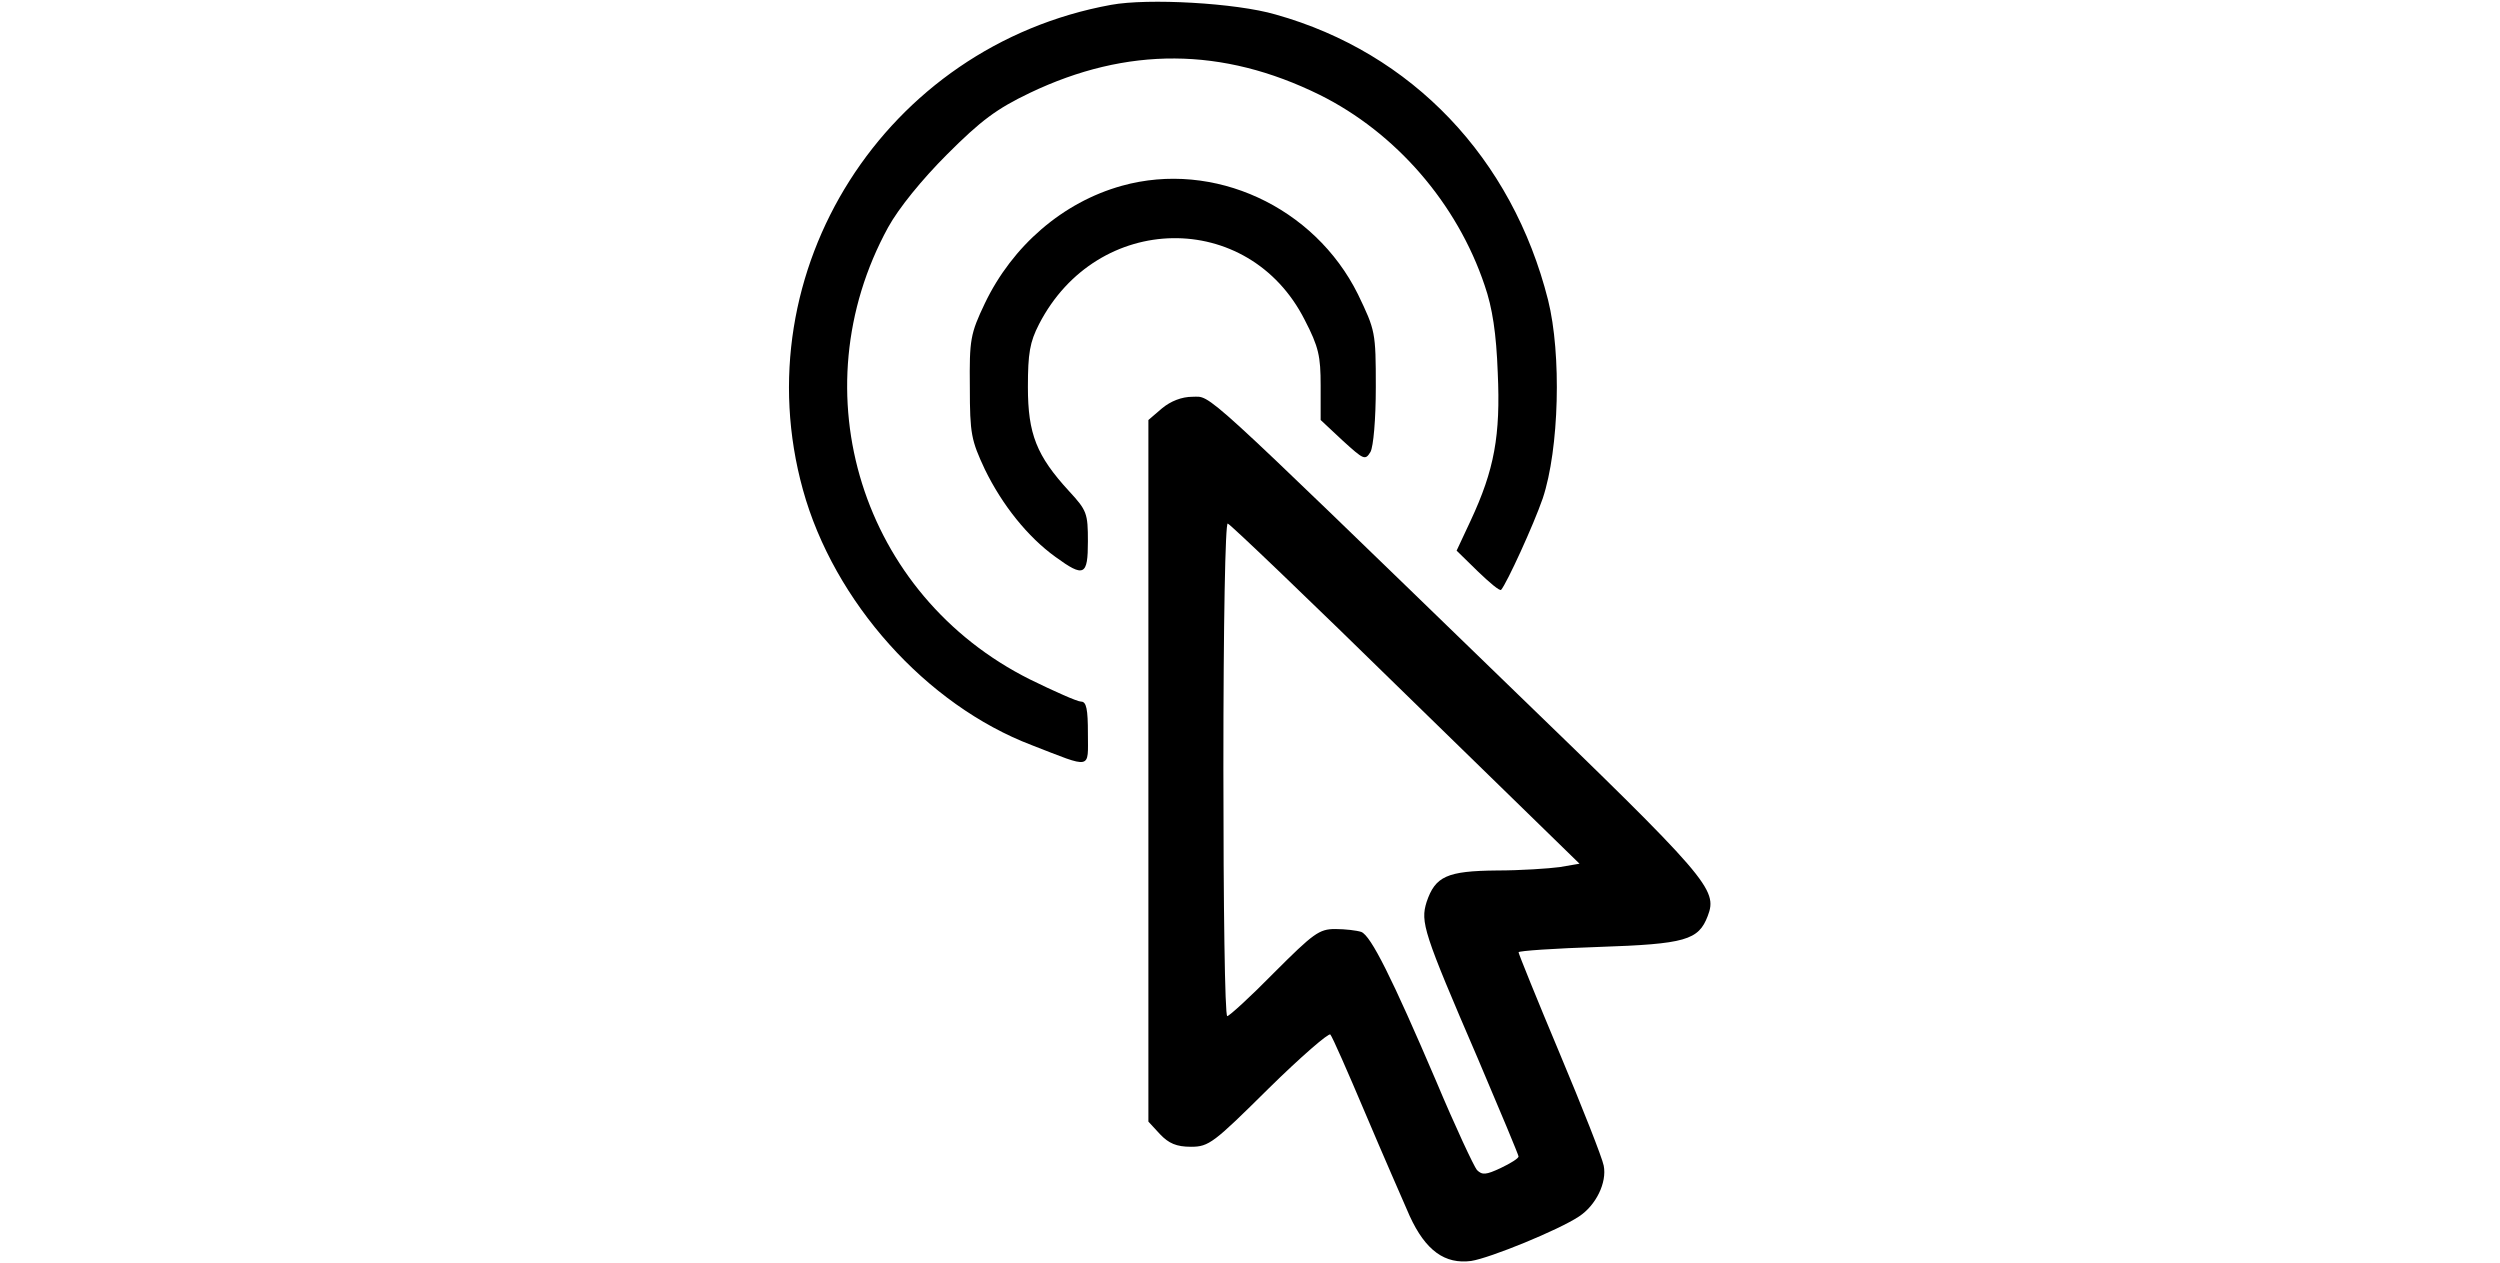
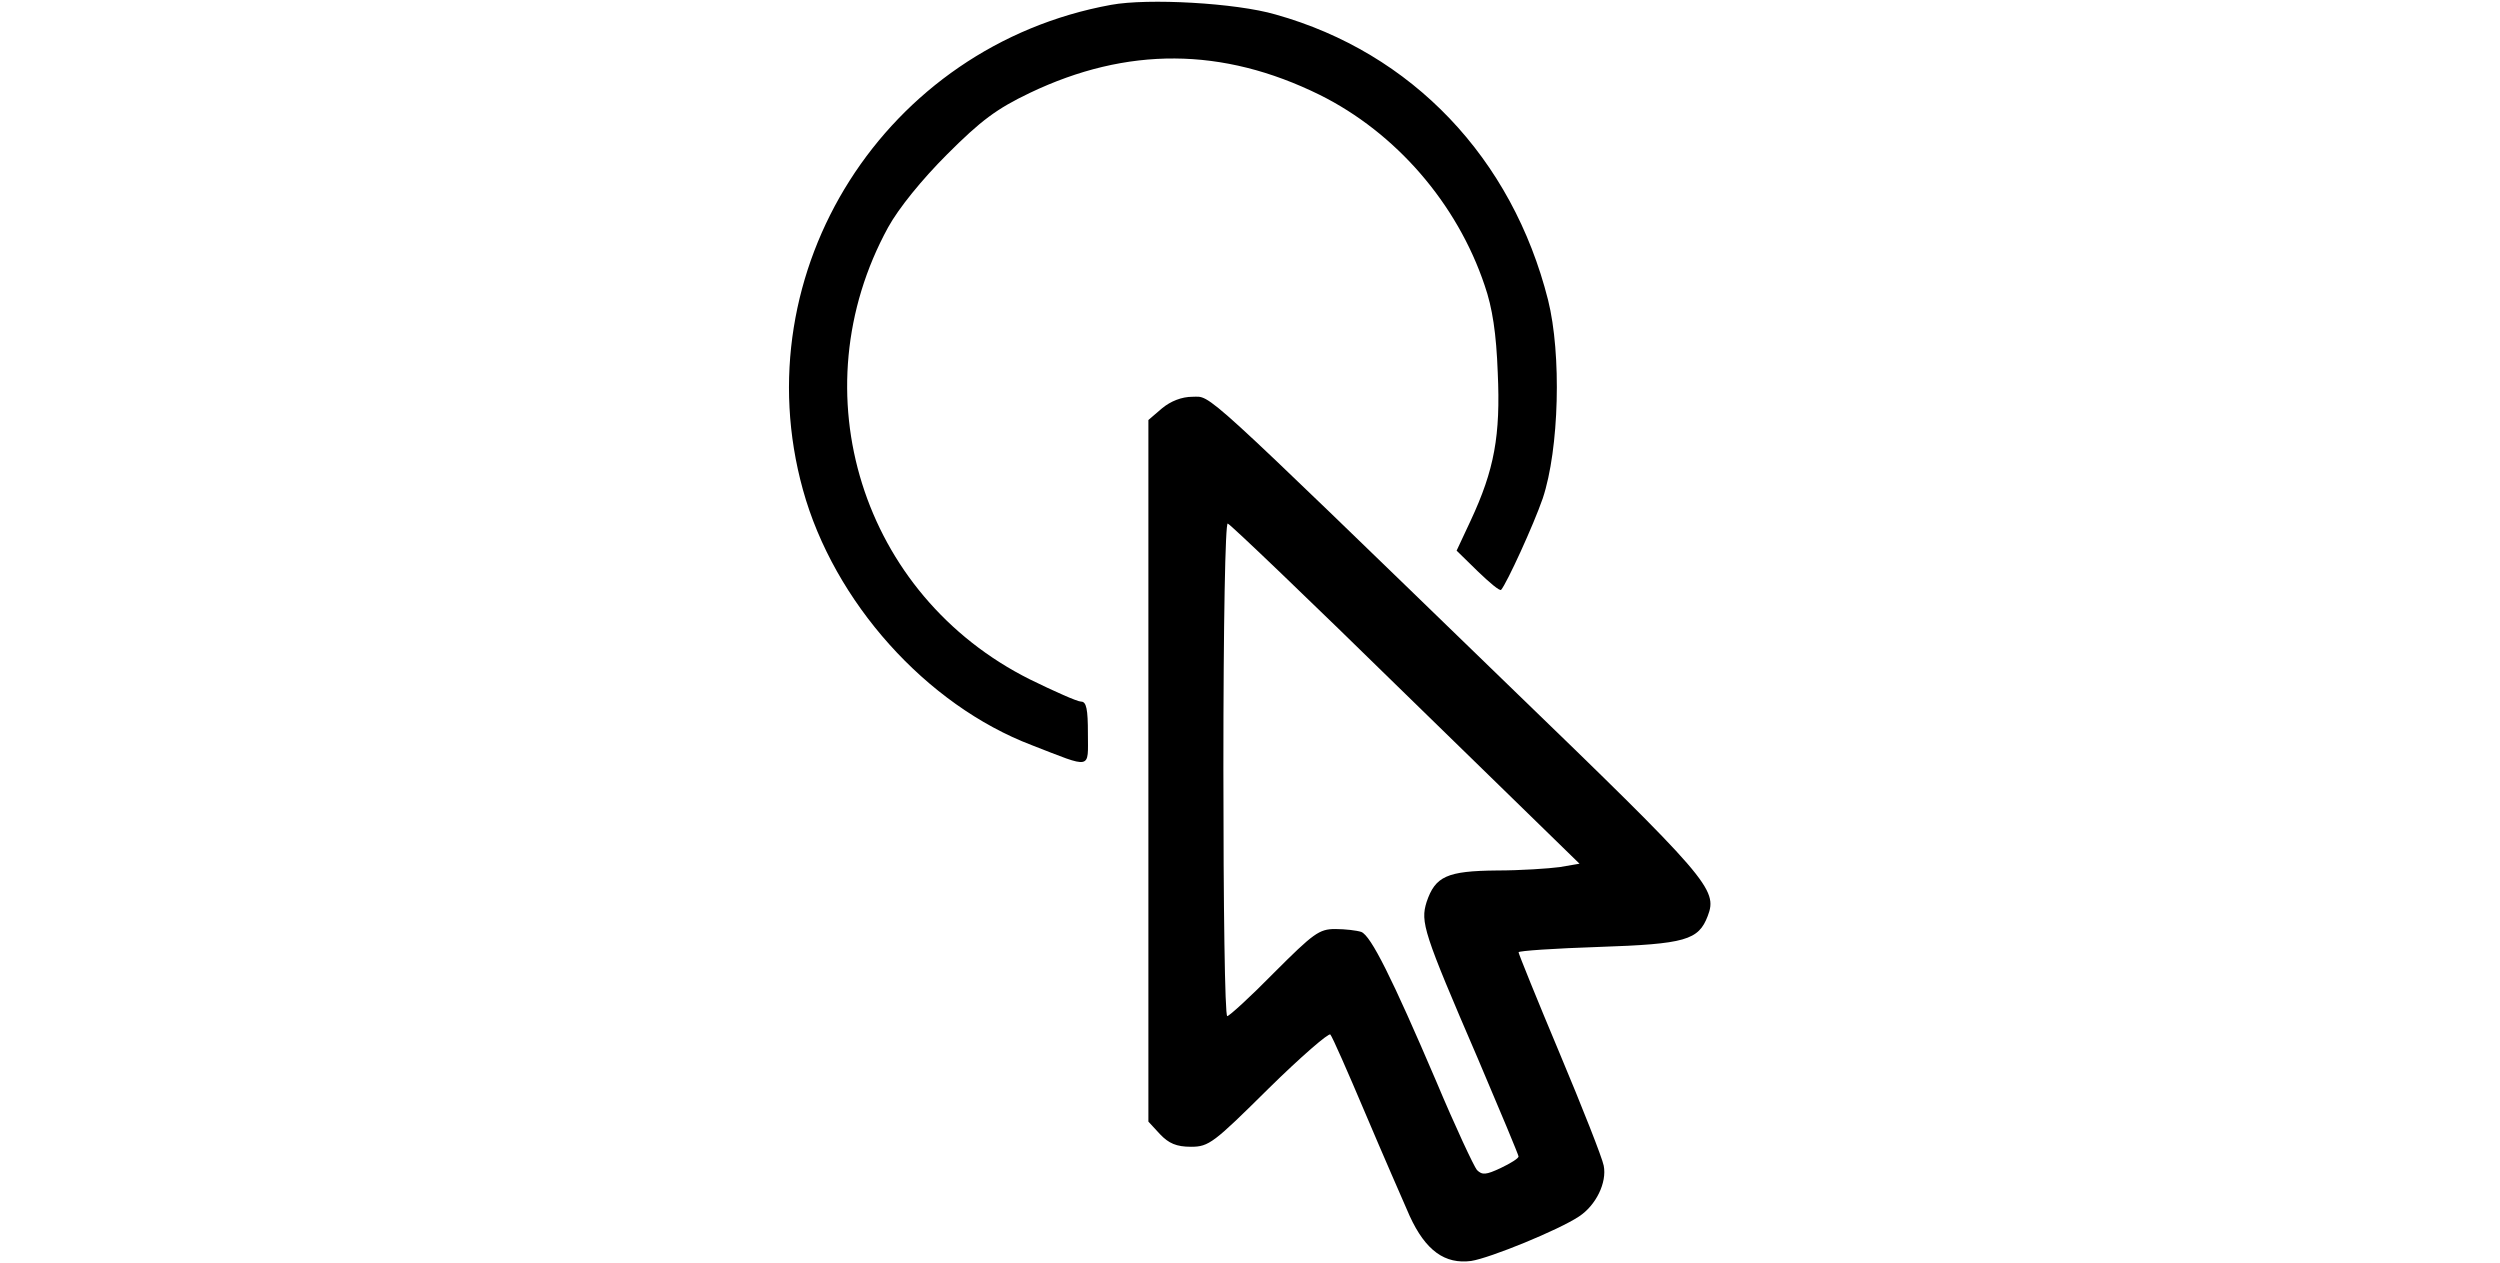
<svg xmlns="http://www.w3.org/2000/svg" version="1.0" width="130.945" height="66.148" viewBox="0 0 193 261" preserveAspectRatio="xMidYMid meet">
  <g transform="translate(0,261) scale(0.1,-0.1)" fill="#000000" stroke="none">
    <path d="M678 2600 c-467 -85 -762 -550 -637 -1002 64 -232 255 -445 473 -528 126 -49 116 -51 116 24 0 50 -3 66 -14 66 -8 0 -55 21 -106 46 -348 174 -479 594 -293 934 22 40 70 99 122 151 70 70 102 94 171 127 201 96 398 95 599 -4 157 -78 284 -224 341 -394 16 -46 24 -99 27 -180 6 -130 -7 -201 -56 -306 l-29 -62 44 -43 c24 -23 45 -41 48 -38 12 14 67 134 86 189 34 102 39 298 11 410 -74 293 -281 511 -563 590 -82 24 -264 34 -340 20z" />
-     <path d="M700 2226 c-122 -34 -226 -124 -283 -243 -30 -63 -32 -75 -31 -173 0 -97 3 -110 31 -170 36 -74 89 -140 146 -181 59 -43 67 -39 67 32 0 58 -2 64 -39 104 -67 73 -85 118 -85 215 0 70 4 93 23 130 120 233 433 238 549 9 29 -56 33 -75 33 -136 l0 -71 46 -43 c43 -39 46 -41 57 -23 6 11 11 67 11 134 0 114 -1 117 -37 192 -90 181 -298 277 -488 224z" />
    <path d="M783 1766 l-28 -24 0 -725 0 -725 24 -26 c18 -19 34 -26 64 -26 37 0 47 8 160 120 67 66 125 116 128 112 4 -4 36 -77 72 -162 36 -85 78 -181 92 -213 33 -72 73 -100 127 -93 39 6 181 64 223 92 35 23 58 70 51 105 -3 16 -44 120 -91 232 -47 112 -85 206 -85 209 0 3 75 8 166 11 179 6 206 14 225 64 21 55 3 76 -414 479 -644 624 -611 594 -651 594 -22 0 -45 -9 -63 -24z m504 -591 l359 -350 -41 -7 c-22 -3 -81 -7 -130 -7 -103 -1 -127 -12 -145 -65 -13 -42 -7 -62 106 -324 46 -108 84 -199 84 -202 0 -4 -16 -14 -37 -24 -30 -14 -38 -15 -49 -4 -6 7 -45 90 -84 183 -92 215 -135 301 -155 309 -9 3 -33 6 -54 6 -33 0 -45 -9 -126 -90 -49 -50 -93 -90 -97 -90 -5 0 -8 230 -8 511 0 307 4 509 9 507 5 -1 171 -160 368 -353z" />
  </g>
</svg>